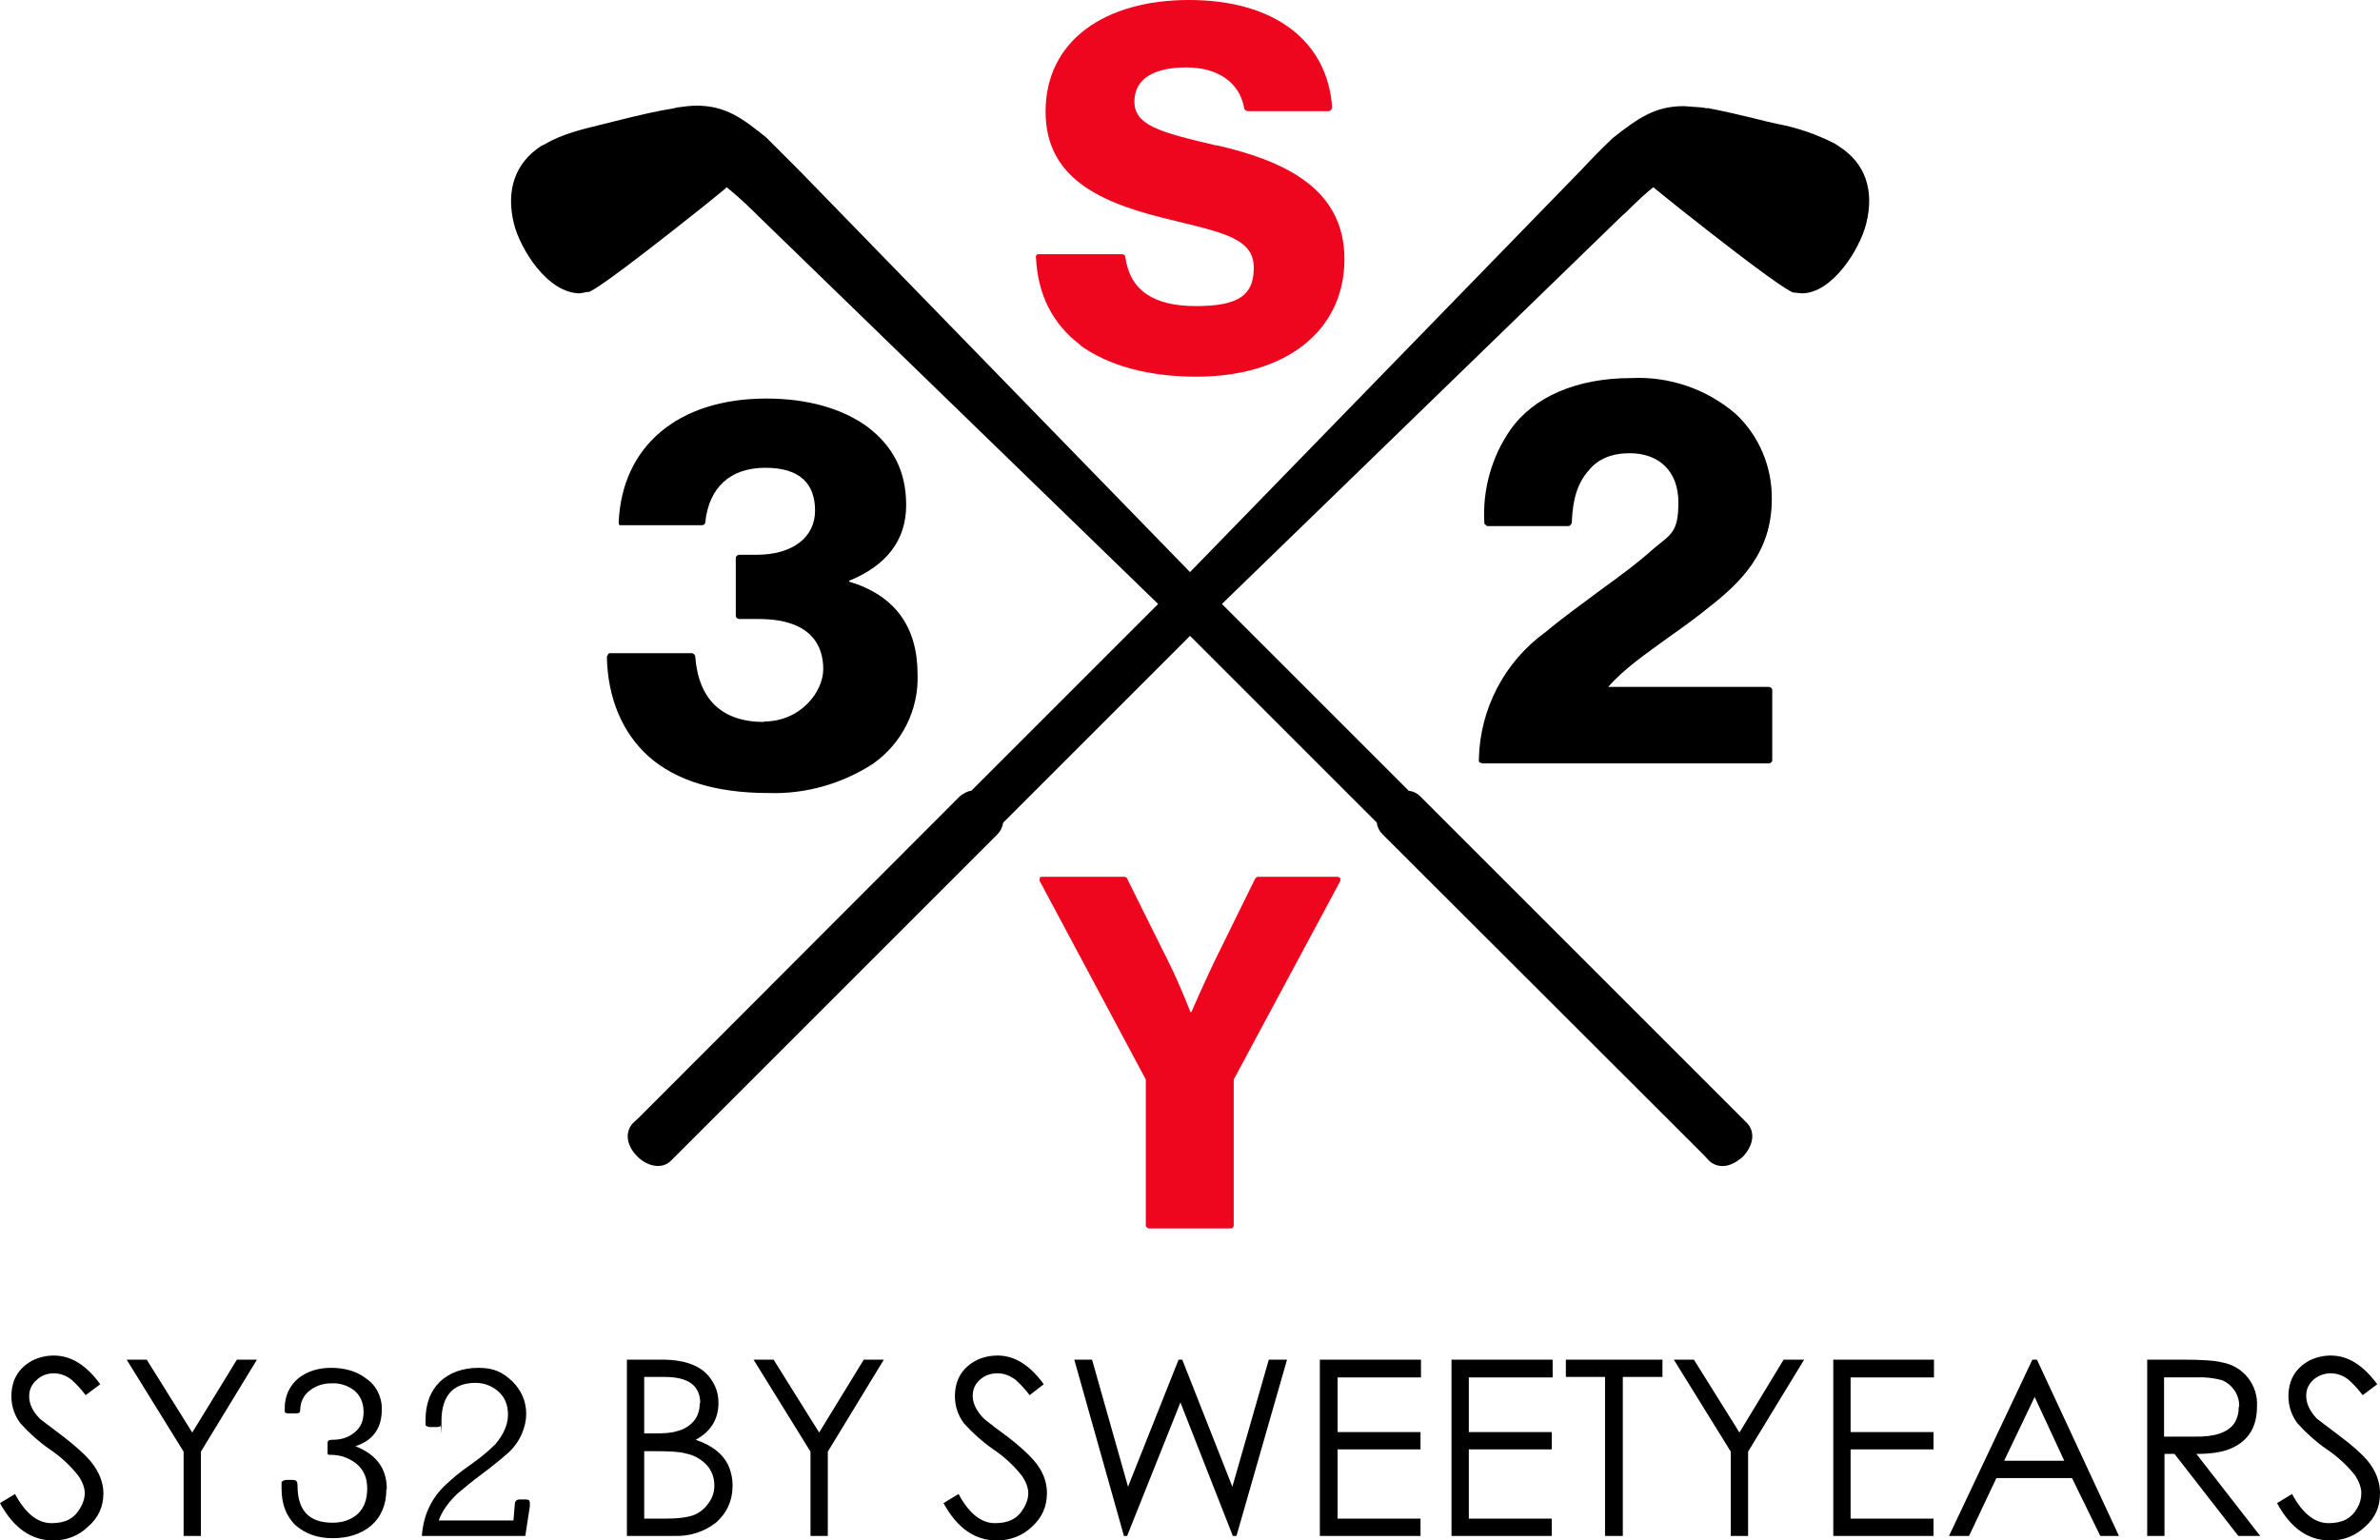
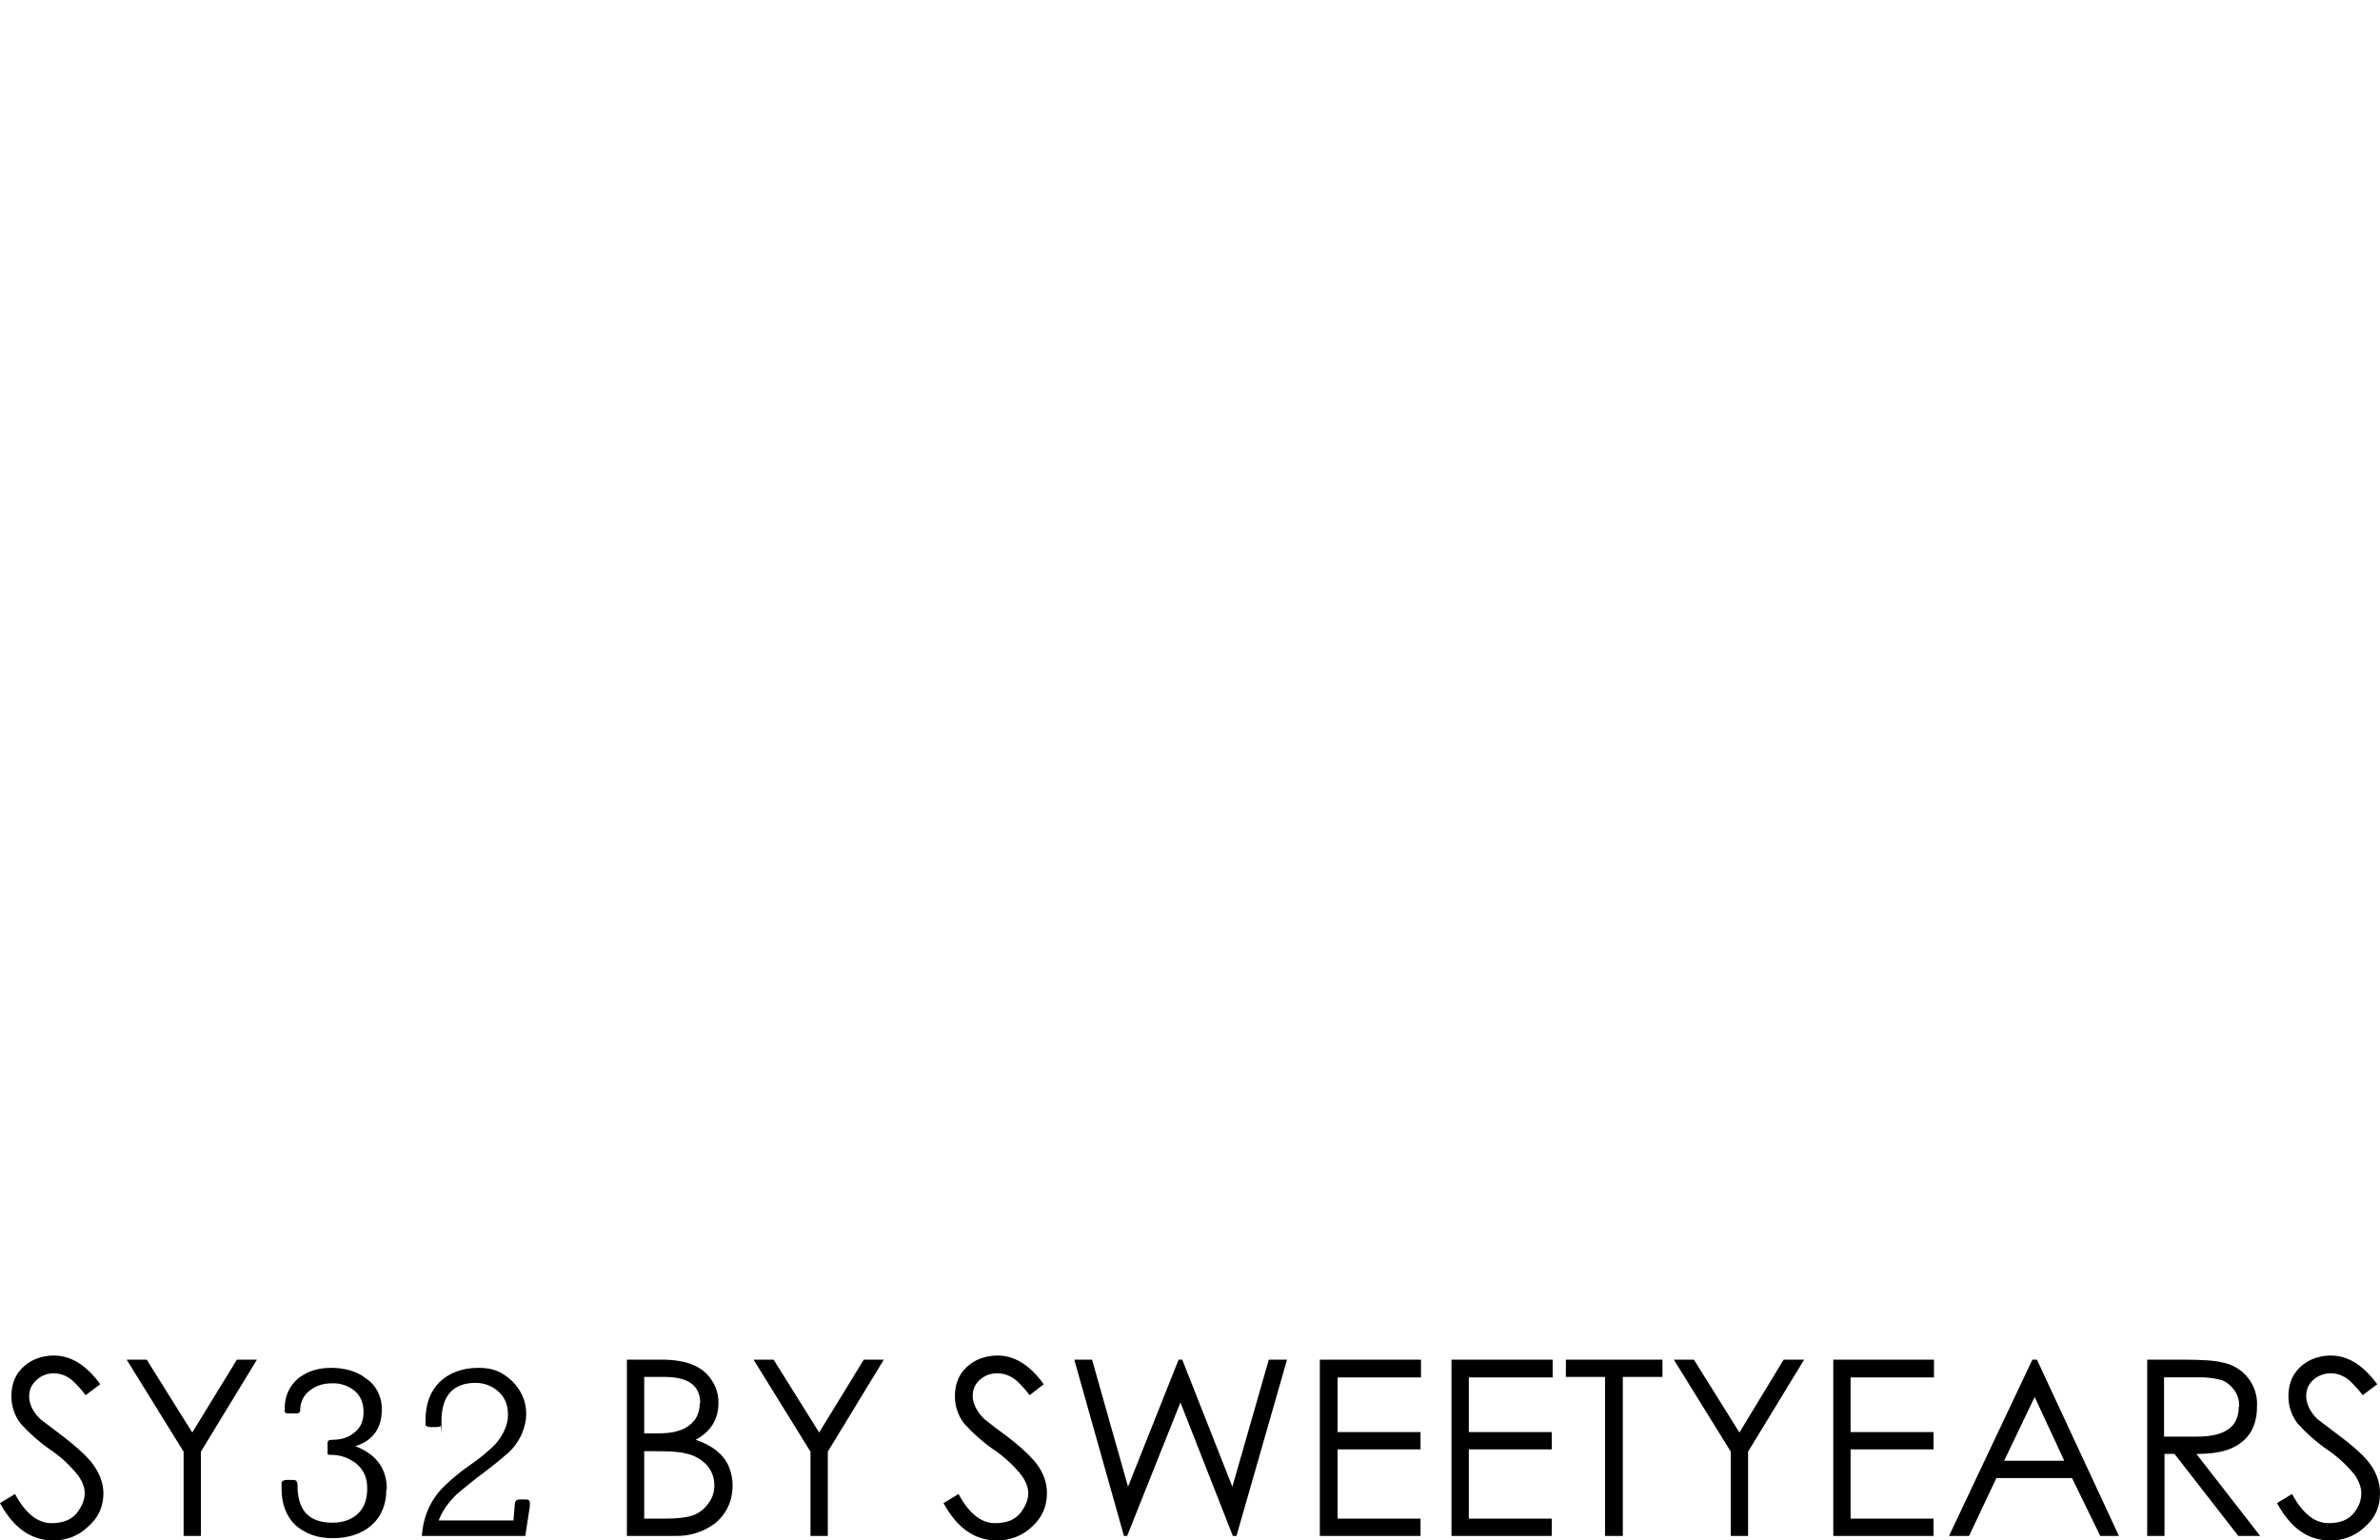
<svg xmlns="http://www.w3.org/2000/svg" id="_レイヤー_1" data-name="レイヤー_1" version="1.1" viewBox="0 0 522.4 338.2">
  <defs>
    <style>
      .st0 {
        fill: #ee061e;
      }
    </style>
  </defs>
  <path d="M464.9,316.8h0c0,.1,0,0,0,0ZM22.7,327.8c0,3-1.1,5.4-3.4,7.4-2.1,2-4.7,3-7.6,3C6.9,338.2,3,335.5,0,330l3.3-2c2.3,4.3,5,6.4,8,6.4s5-1,6.3-3.3c.6-1,1-2.1,1-3.3s-.5-2.5-1.4-3.8c-1.8-2.3-4-4.3-6.4-5.9-2.3-1.6-4.4-3.5-6.3-5.6-1.3-1.7-2-3.8-2-5.9,0-3.6,1.5-6.2,4.6-7.9,1.4-.7,3-1.1,4.7-1.1,3.7,0,7.1,2,10.2,6.3l-3.2,2.4c-.9-1.2-1.9-2.3-3-3.3-1.2-1-2.6-1.5-4-1.5s-2.8.5-3.8,1.5c-1,.9-1.6,2-1.6,3.6s.8,3.4,2.5,5l5,3.8c2.6,2,4.6,3.8,5.9,5.3,1.9,2.3,2.9,4.7,2.9,7.2M56.4,298.5l-12.3,20.2v18.5h-3.8v-18.5l-12.5-20.2h4.4l10,16,9.8-16s4.4,0,4.4,0ZM84.8,327c0,3.3-1.1,6-3.4,8-2.2,1.8-5,2.7-8.4,2.7s-6-1-8.2-2.9c-2-2-3-4.6-3-8v-1.4c.2-.3.6-.5,1.2-.5h.8c.6,0,1,0,1.2.2s.3.5.3,1c0,5.5,2.5,8.2,7.7,8.2,2.1,0,4.1-.6,5.6-2,1.4-1.4,2-3.2,2-5.5s-.7-4-2.3-5.4c-1.6-1.3-3.6-2-5.6-2-.5,0-.8,0-.8-.3v-2.3c0-.5.3-.7,1-.7,2,0,3.6-.5,4.9-1.6,1.4-1.1,2-2.6,2-4.5s-.6-3.5-2-4.7c-1.4-1.1-3.2-1.7-5-1.6-1.8,0-3.4.5-4.7,1.5-1.4,1-2.2,2.6-2.2,4.3,0,.6-.3.8-.8.8h-1.6c-.5,0-.8,0-1-.3v-1c0-2.5,1.1-4.9,3.1-6.5,2-1.5,4.3-2.2,7.1-2.2s5.6.7,7.6,2.3c2.3,1.5,3.6,4.2,3.5,6.9,0,4.1-2,6.8-5.8,8,4.6,1.8,6.9,4.9,6.9,9.4M116.3,329.9v.8l-1,6.5h-22.7c.3-4.4,2-8.2,5.2-11.2,1.4-1.3,3.1-2.8,5.3-4.3,2-1.4,3.9-2.9,5.6-4.6,1.8-2.1,2.8-4.3,2.8-6.5s-.7-3.8-2-5c-1.4-1.3-3.2-2-5.1-2-5,0-7.5,2.9-7.5,8.4s0,.9-.2,1c0,.2-.4.3-.9.3h-1.4c-.5,0-.8-.2-1-.4v-1.1c0-3.5,1-6.3,3.1-8.4,2.1-2,5-3.1,8.5-3.1s5.3,1,7.4,2.9c2,2,3.1,4.4,3.1,7.2s-1.3,6.2-4,8.6c-1.8,1.6-3.7,3.1-5.7,4.6-1.9,1.4-3.7,2.9-5.5,4.4-2,2-3.3,3.8-4,5.8h16.4l.3-3.6c0-.6.4-1,1-1h1.5c.6,0,.8.3.8.7M160.8,326.1c0,3.4-1.3,6.2-3.8,8.3-2.5,1.9-5.6,2.9-8.8,2.8h-10.6v-38.7h7.6c5.5,0,9.1,1.5,11,4.5,1,1.5,1.5,3.1,1.5,5,0,3.6-1.7,6.3-5,8.1,3.6,1.2,6,3.1,7.2,5.7.6,1.4.9,2.8.9,4.3M153.7,308.1c0-3.9-2.6-5.8-7.8-5.8h-4.5v12.4h2.2c2.2,0,3.8-.1,5-.5,1.7-.4,3-1.3,4-2.6.7-1.1,1-2.3,1-3.6M156.8,326.2c0-1.9-.6-3.4-1.8-4.7-1.2-1.2-2.8-2.1-4.5-2.4-1.3-.4-3.6-.5-6.9-.5h-2.2v14.8h4.8c2.3,0,4-.2,5.2-.5,1.7-.4,3.2-1.5,4.2-3,.8-1.1,1.2-2.4,1.2-3.7M194,298.5l-12.3,20.2v18.5h-3.8v-18.5l-12.5-20.2h4.4l10,16,9.8-16h4.4ZM229.8,327.8c0,3-1.1,5.4-3.3,7.4-2.1,2-4.8,3-7.7,3-4.8,0-8.7-2.7-11.7-8.2l3.3-2c2.3,4.3,5,6.4,8,6.4s5-1,6.3-3.3c.6-1,1-2.1,1-3.3s-.5-2.5-1.4-3.8c-1.8-2.3-4-4.3-6.4-5.9-2.3-1.6-4.4-3.5-6.3-5.6-1.3-1.7-2-3.8-2-5.9,0-3.6,1.5-6.2,4.6-7.9,1.4-.7,3-1.1,4.8-1.1,3.6,0,7,2,10.1,6.3l-3.1,2.4c-.9-1.2-1.9-2.3-3-3.3-1.3-1-2.6-1.5-4.1-1.5s-2.8.5-3.8,1.4-1.6,2-1.6,3.6.9,3.4,2.5,5c1.6,1.3,3.3,2.6,5,3.8,2.6,2,4.6,3.8,5.9,5.3,2,2.3,2.9,4.7,2.9,7.2M282.5,298.5l-11.1,38.7h-.8l-11.5-29.3-11.7,29.3h-.7l-10.9-38.7h3.9l7.9,27.9,11.1-27.9h.8l11,27.9,8-27.9h4ZM311.9,302.4h-18.3v12h18.2v3.8h-18.2v15.2h18.2v3.8h-22.1v-38.7h22.2v3.9h0ZM340.8,302.4h-18.4v12h18.2v3.8h-18.2v15.2h18.2v3.8h-22v-38.7h22.2v3.9h0ZM364.9,302.3h-8.7v34.9h-3.9v-34.9h-8.6v-3.8h21.2v3.8ZM396,298.5l-12.3,20.2v18.5h-3.8v-18.5l-12.5-20.2h4.4l10,16,9.7-16h4.5,0ZM424.5,302.4h-18.3v12h18.2v3.8h-18.2v15.2h18.2v3.8h-22v-38.7h22.1v3.9h0ZM465,337.2h-4l-6.2-12.7h-16.6l-6,12.7h-4.4l18.3-38.7h1l18,38.7h0ZM453.1,320.7l-6.5-14-6.7,14h13.2ZM496,337.2h-4.7l-14-18h-2.2v18h-3.8v-38.7h7.7c4.3,0,7.2.2,8.7.6,4.7.8,8,5,7.7,9.7,0,4.4-1.8,7.5-5.7,9.2-1.8.8-4.4,1.2-7.6,1.2l14,18h-.1ZM491.5,308.8c0-1.3-.3-2.4-1-3.5-.7-1-1.6-1.8-2.8-2.3-1.9-.5-3.8-.7-5.7-.6h-7v13h6.7c4.4.1,7.3-.9,8.7-2.9.7-1.1,1-2.3,1-3.7M522.4,327.8c0,3-1,5.4-3.3,7.4-2.1,2-4.7,3-7.6,3-4.9,0-8.7-2.7-11.7-8.2l3.3-2c2.3,4.3,5,6.4,8,6.4s5-1,6.3-3.3c.6-1,.9-2.1.9-3.3s-.5-2.5-1.3-3.8c-1.8-2.3-4-4.3-6.4-5.9-2.3-1.6-4.4-3.5-6.3-5.6-1.3-1.7-2-3.8-2-5.9,0-3.6,1.5-6.2,4.6-7.9,1.4-.7,3-1.1,4.7-1.1,3.7,0,7,2,10.2,6.3l-3.2,2.4c-.9-1.2-1.9-2.3-3-3.3-1.2-1-2.6-1.5-4-1.5s-2.8.5-3.8,1.4-1.6,2-1.6,3.6.8,3.4,2.4,5l5,3.8c2.7,2,4.7,3.8,6,5.3,1.9,2.3,2.8,4.7,2.8,7.2" />
-   <path class="st0" d="M237.1,75.8c6.2,4.5,15,6.9,25.5,6.9,19.8,0,32.5-10.2,32.5-25.8s-13.3-21.6-28-25h-.3c-12.3-2.9-17.8-4.4-17.8-9.6s4.6-7.5,11.4-7.5,11.7,3.2,12.7,9c.1.3.4.6.8.6h17.8c.2,0,.4-.2.5-.3l.2-.5c-1-14.7-12.8-23.6-31.4-23.6s-31.5,9-31.5,24.5,13.5,20.5,28.5,24l1.2.3c10.3,2.5,16,4,16,10s-3.3,8.4-12.7,8.4-14.5-3.5-15.5-10.8c0-.3-.3-.6-.7-.6h-18.3c-.2,0-.4,0-.5.2-.1.2-.2.4-.1.6.4,8.2,3.7,14.6,9.8,19.2M276.1,192.5c-.2,0-.4.2-.6.4l-9,18.3c-2.4,5-5,11-5,11h-.2s-2.3-6-4.8-11l-9.1-18.3c0-.2-.3-.4-.6-.4h-18c-.3,0-.5,0-.6.3v.6l23.3,43.6v32c0,.4.4.7.7.7h18c.3,0,.6-.3.6-.7v-32l23.4-43.6v-.6c-.2-.2-.4-.3-.7-.3h-17.4,0Z" />
-   <path d="M167.7,158.5c-9.3,0-14.4-5-15.1-14.4,0-.3-.4-.7-.8-.7h-17.8c-.2,0-.4,0-.5.2l-.3.6c.2,9.1,3.4,16.7,9.2,21.9,6,5.3,14.8,8,26.2,8,8.1.3,16.2-2,23-6.4,6.4-4.5,10.1-11.9,9.8-19.7,0-10.4-5-17.3-15-20.3v-.2c8.3-3.4,12.5-9,12.5-16.6s-3-13-8.5-17.2c-5.5-4-13.1-6.2-22.2-6.2-19.3,0-31.7,10.4-32.4,27.2,0,.2,0,.4.2.6h.5c0,0,17.6,0,17.6,0,.3,0,.7-.2.7-.6.8-7.7,5.5-12,13.2-12s10.9,3.6,10.9,9.4-4.8,9.7-12.9,9.7h-3.7c-.4,0-.8.3-.8.7v12.7c0,.4.4.7.8.7h4.2c11.7,0,14.2,6,14.2,11s-5,11.5-13,11.5M388.2,150.8h-35.2c3.5-4,8.2-7.2,13-10.7,3.1-2.2,6.2-4.4,9-6.7,7.2-5.6,13.9-12.2,13.9-23.8.1-7.1-2.8-14-8-18.8-6.3-5.4-14.5-8.2-22.8-7.8-12,0-21.5,4.1-26.6,11.4-4.1,5.9-6.1,13.1-5.7,20.3,0,.2,0,.4.3.5,0,.2.3.3.5.3h17.6c.4,0,.7-.3.8-.8.2-5.2,1.3-8.7,3.7-11.4,2-2.5,5-3.8,9-3.8,6.6,0,10.7,4.1,10.7,10.8s-1.7,7-5.5,10.2c-3.3,3-7.4,6-11.8,9.2-4,3-8.2,6-11.9,9.1-9,6.5-14.4,16.9-14.6,28,0,.3,0,.5.2.6l.6.2h62.8c.4,0,.8-.3.8-.7v-15.4c0-.4-.4-.7-.8-.7" />
-   <path d="M374.7,23.8l-1-.2-4.1-.3c-6.3,0-10,2.6-15.6,7-2.4,2.3-4.7,4.6-6.9,7l-.3.3-85.6,88-85.6-88-.4-.4-7-7c-5.3-4.3-9-7-15.3-7-1.4,0-2.9.2-4.3.4l-.8.2c-3.2.5-7.3,1.4-13.2,2.9l-2.4.6c-4,1-8.6,2-12.5,4.3l-1,.5c-5.6,3.7-7.7,9.6-5.9,17,1.4,5.6,7.4,15.3,14.5,15.3l1.6-.3h.4c.8-.4,3-1.2,25-18.7l4.8-3.9.4-.4c1.2,1,3.4,2.8,6.2,5.6l.6.6,87.9,85.3-41,41c-.9.1-1.7.6-2.5,1.2l-70.4,70.5-1.4,1.3c-1.8,2-1.4,4.9,1,7.3,2.4,2.4,5.6,2.7,7.3,1l71.7-71.7c.7-.7,1.1-1.5,1.3-2.6l41-41,41,41c.1,1,.6,1.9,1.2,2.5l70.5,70.4,1.3,1.4c.8.7,1.8,1.1,2.9,1.1,1.5,0,3-.8,4.4-2,2.4-2.5,2.8-5.5,1-7.4l-71.8-71.8c-.7-.7-1.6-1.1-2.5-1.2l-41-41,87.8-85.2.8-.7c2.6-2.6,4.8-4.6,6.1-5.6l.6.5,4.7,3.8c19.8,15.7,24,18.2,25.3,18.8l2,.2c6.7,0,12.7-9.7,14.1-15.2,1.9-7.5-.2-13.4-6-17.1l-.9-.6c-4-2-8.2-3.5-12.6-4.3l-2.2-.5c-6-1.5-10-2.4-13.2-3" />
</svg>